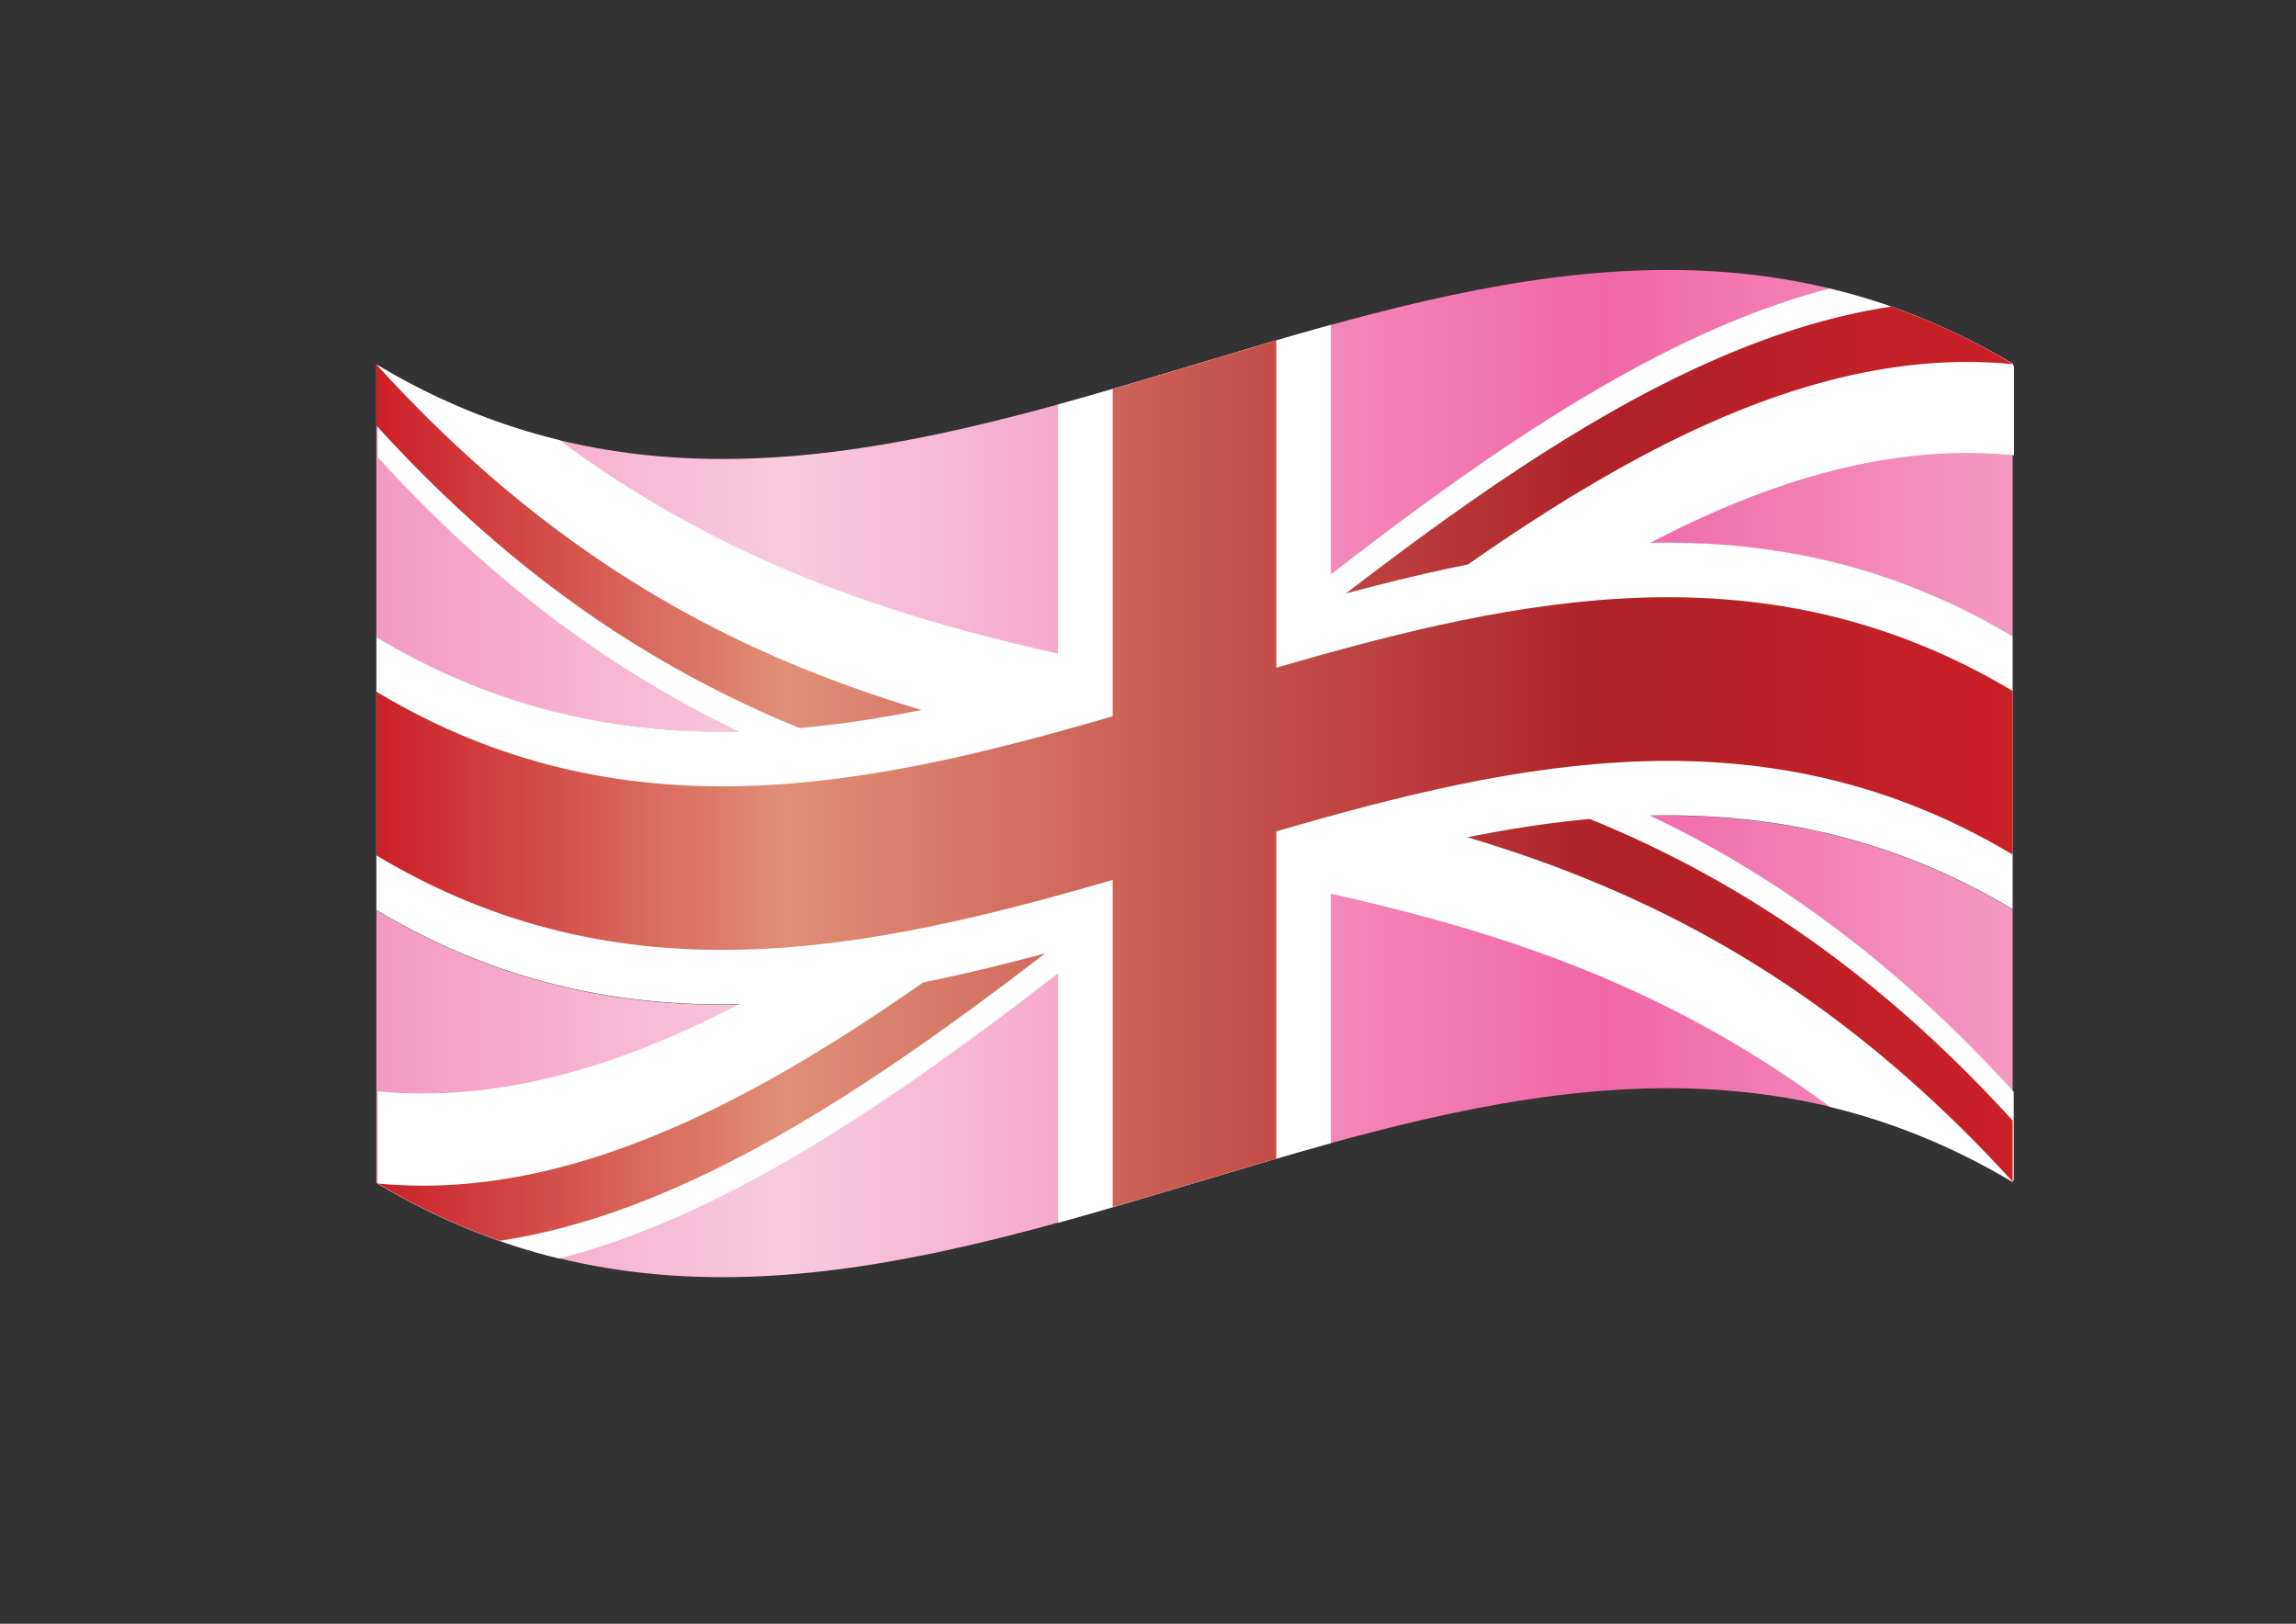
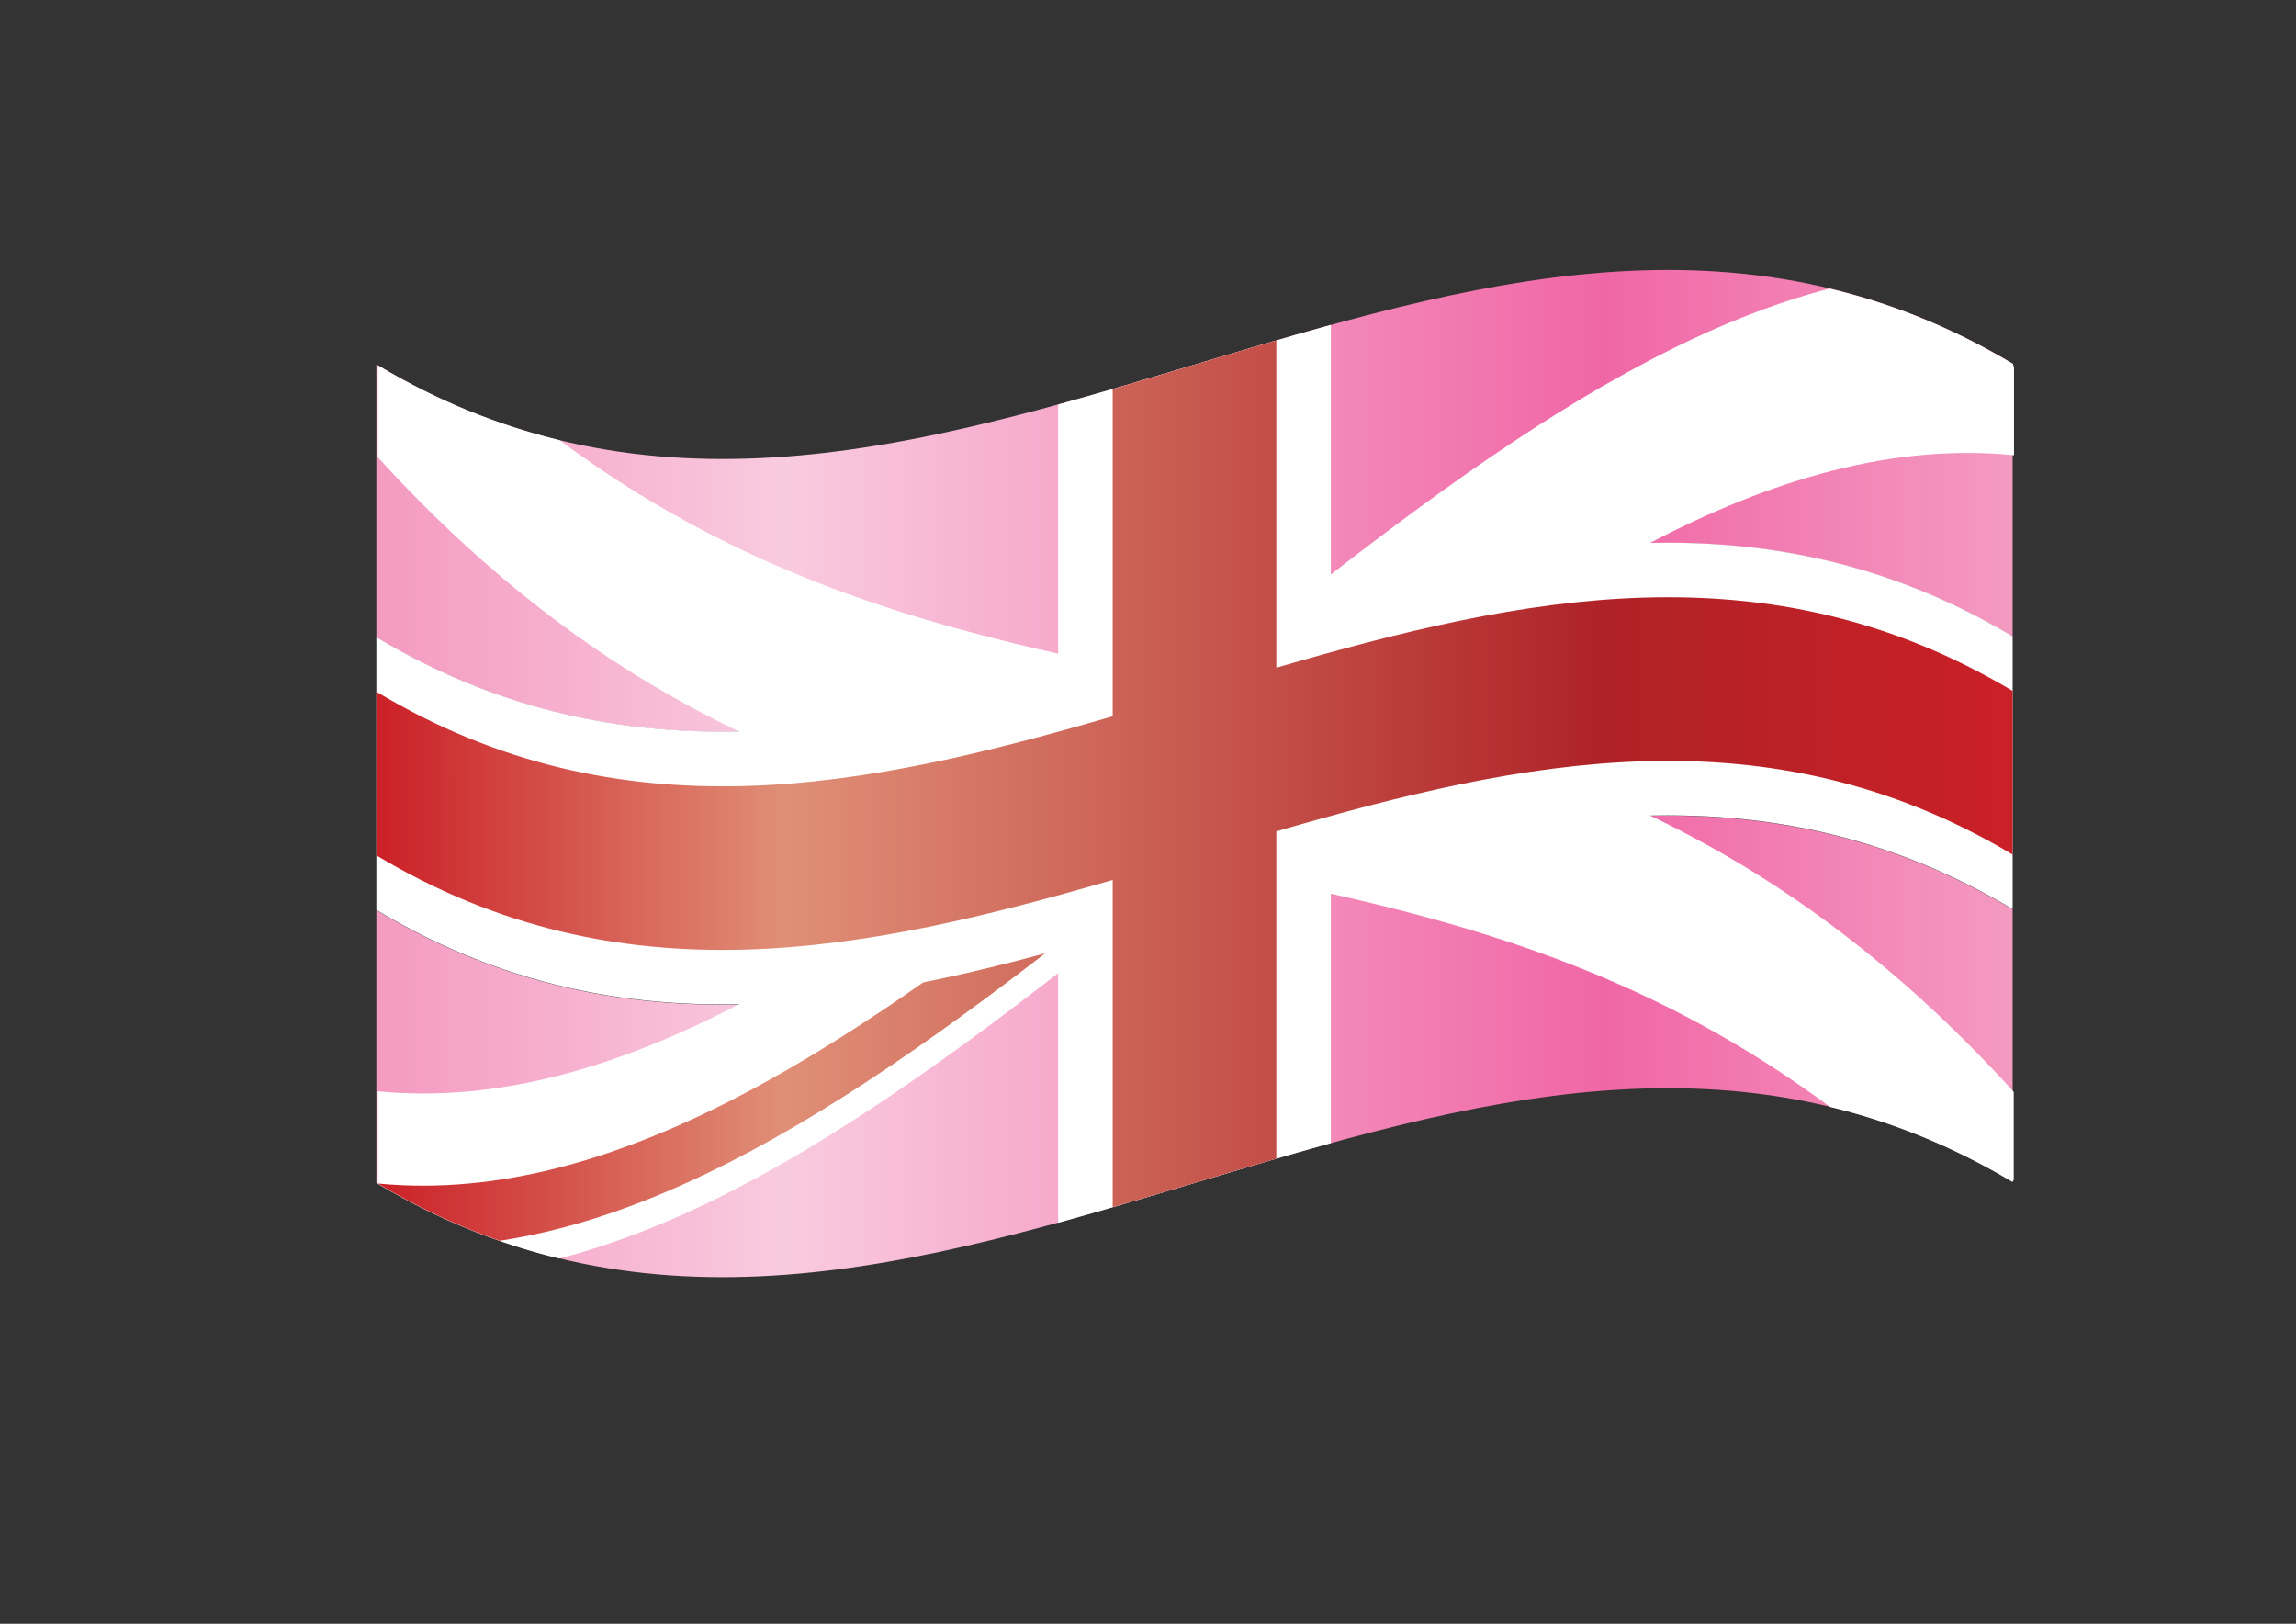
<svg xmlns="http://www.w3.org/2000/svg" version="1.1" id="St._George" x="0" y="0" viewBox="0 0 841.9 595.3" xml:space="preserve">
  <rect x="0" y="0" width="841.9" height="595.3" fill="#333333" stroke="none" />
  <style>.st2{fill:#fff}</style>
  <switch>
    <g>
      <g id="XMLID_1_">
        <g id="XMLID_30_">
          <linearGradient id="XMLID_3_" gradientUnits="userSpaceOnUse" x1="137.985" y1="183.683" x2="737.985" y2="183.683">
            <stop offset="0" stop-color="#f49ac1" />
            <stop offset=".25" stop-color="#f9cbdf" />
            <stop offset=".75" stop-color="#f067a6" />
            <stop offset="1" stop-color="#f49ac1" />
          </linearGradient>
          <path id="XMLID_32_" d="M138 133.6v100.1c200 119.9 400-119.6 600-.3v-66.7-33.4C538 14 338 253.6 138 133.6z" fill="url(#XMLID_3_)" />
          <linearGradient id="XMLID_4_" gradientUnits="userSpaceOnUse" x1="137.985" y1="383.683" x2="737.985" y2="383.683">
            <stop offset="0" stop-color="#f49ac1" />
            <stop offset=".25" stop-color="#f9cbdf" />
            <stop offset=".75" stop-color="#f067a6" />
            <stop offset="1" stop-color="#f49ac1" />
          </linearGradient>
          <path id="XMLID_31_" d="M138 433.6c200 119.9 400-119.6 600-.3v-99.9c-200-119.4-400 120.2-600 .3v99.9z" fill="url(#XMLID_4_)" />
        </g>
        <path id="XMLID_29_" class="st2" d="M138.5 133.9v33.7C316 362.4 493.5 274.3 671 405.8c22.3 5.4 44.6 14.2 66.9 27.5.2-.2.3-.5.5-.7v-32.3C560.7 204.8 383 293.3 205.2 161.4c-22.2-5.4-44.5-14.2-66.7-27.5z" />
        <path id="XMLID_28_" class="st2" d="M738.5 166.9v-32.3c-.1-.4-.3-.8-.4-1.2-22.4-13.4-44.8-22.3-67.3-27.6C493.4 152 315.9 417.3 138.5 400.1V434c22.2 13.2 44.3 22 66.5 27.4 177.8-45.7 355.6-312.2 533.5-294.5z" />
        <g id="XMLID_22_">
          <linearGradient id="XMLID_5_" gradientUnits="userSpaceOnUse" x1="137.985" y1="216.883" x2="737.047" y2="216.883">
            <stop offset="0" stop-color="#cb2027" />
            <stop offset=".25" stop-color="#e08f77" />
            <stop offset=".75" stop-color="#af2227" />
            <stop offset="1" stop-color="#cb2027" />
          </linearGradient>
-           <path id="XMLID_26_" d="M138 156c90.2 99.2 180.4 125.3 270.6 144.1 14.9-4.3 29.8-8.9 44.7-13.3-105.1-21.3-210.2-37.6-315.3-153.2V156z" fill="url(#XMLID_5_)" />
          <linearGradient id="XMLID_6_" gradientUnits="userSpaceOnUse" x1="137.849" y1="193.474" x2="736.91" y2="193.474">
            <stop offset="0" stop-color="#cb2027" />
            <stop offset=".25" stop-color="#e08f77" />
            <stop offset=".75" stop-color="#af2227" />
            <stop offset="1" stop-color="#cb2027" />
          </linearGradient>
-           <path id="XMLID_25_" d="M693.5 112.4c-90.7 13.6-181.3 89.9-272 162.2 14.9-4.4 29.8-9 44.7-13.3 90.6-71.7 181.2-136.6 271.8-127.8v-.1c-14.8-9-29.7-15.8-44.5-21z" fill="url(#XMLID_6_)" />
          <linearGradient id="XMLID_7_" gradientUnits="userSpaceOnUse" x1="137.849" y1="374.425" x2="736.91" y2="374.425">
            <stop offset="0" stop-color="#cb2027" />
            <stop offset=".25" stop-color="#e08f77" />
            <stop offset=".75" stop-color="#af2227" />
            <stop offset="1" stop-color="#cb2027" />
          </linearGradient>
          <path id="XMLID_24_" d="M138.5 433.9c14.9 8.9 29.8 15.8 44.7 21 90.1-13.6 180.1-89.1 270.2-160.9-14.9 4.4-29.8 9-44.7 13.3-90.1 71.2-180.2 135.3-270.2 126.6z" fill="url(#XMLID_7_)" />
          <linearGradient id="XMLID_8_" gradientUnits="userSpaceOnUse" x1="137.849" y1="350.992" x2="736.91" y2="350.992">
            <stop offset="0" stop-color="#cb2027" />
            <stop offset=".25" stop-color="#e08f77" />
            <stop offset=".75" stop-color="#af2227" />
            <stop offset="1" stop-color="#cb2027" />
          </linearGradient>
-           <path id="XMLID_23_" d="M430.1 282c102.6 20.6 205.2 38.7 307.9 151.2v-22.4c-87.7-96.2-175.4-123.4-263.1-142.1-15 4.3-29.9 8.8-44.8 13.3z" fill="url(#XMLID_8_)" />
        </g>
        <g id="XMLID_20_">
          <path id="XMLID_21_" class="st2" d="M488 419.1c-33.3 9.2-66.7 20-100 29.2v-300c33.3-9.2 66.7-20 100-29.2v300z" />
        </g>
        <g id="XMLID_16_">
          <path id="XMLID_17_" class="st2" d="M738 333.3c-200-119.4-400 120.2-600 .3v-100c200 119.9 400-119.6 600-.3v100z" />
        </g>
        <linearGradient id="XMLID_9_" gradientUnits="userSpaceOnUse" x1="137.985" y1="283.649" x2="737.986" y2="283.649">
          <stop offset="0" stop-color="#cb2027" />
          <stop offset=".25" stop-color="#e08f77" />
          <stop offset=".75" stop-color="#af2227" />
          <stop offset="1" stop-color="#cb2027" />
        </linearGradient>
        <path id="XMLID_12_" d="M738 253.3c-90-53.7-180-34.7-270-8.5v-120c-20 5.8-40 12-60 17.8v120c-90 26.2-180 45-270-9v60c90 54 180 35.1 270 9v120c20-5.8 40-12 60-17.8v-120c90-26.2 180-45.2 270 8.5v-60z" fill="url(#XMLID_9_)" />
      </g>
    </g>
  </switch>
</svg>